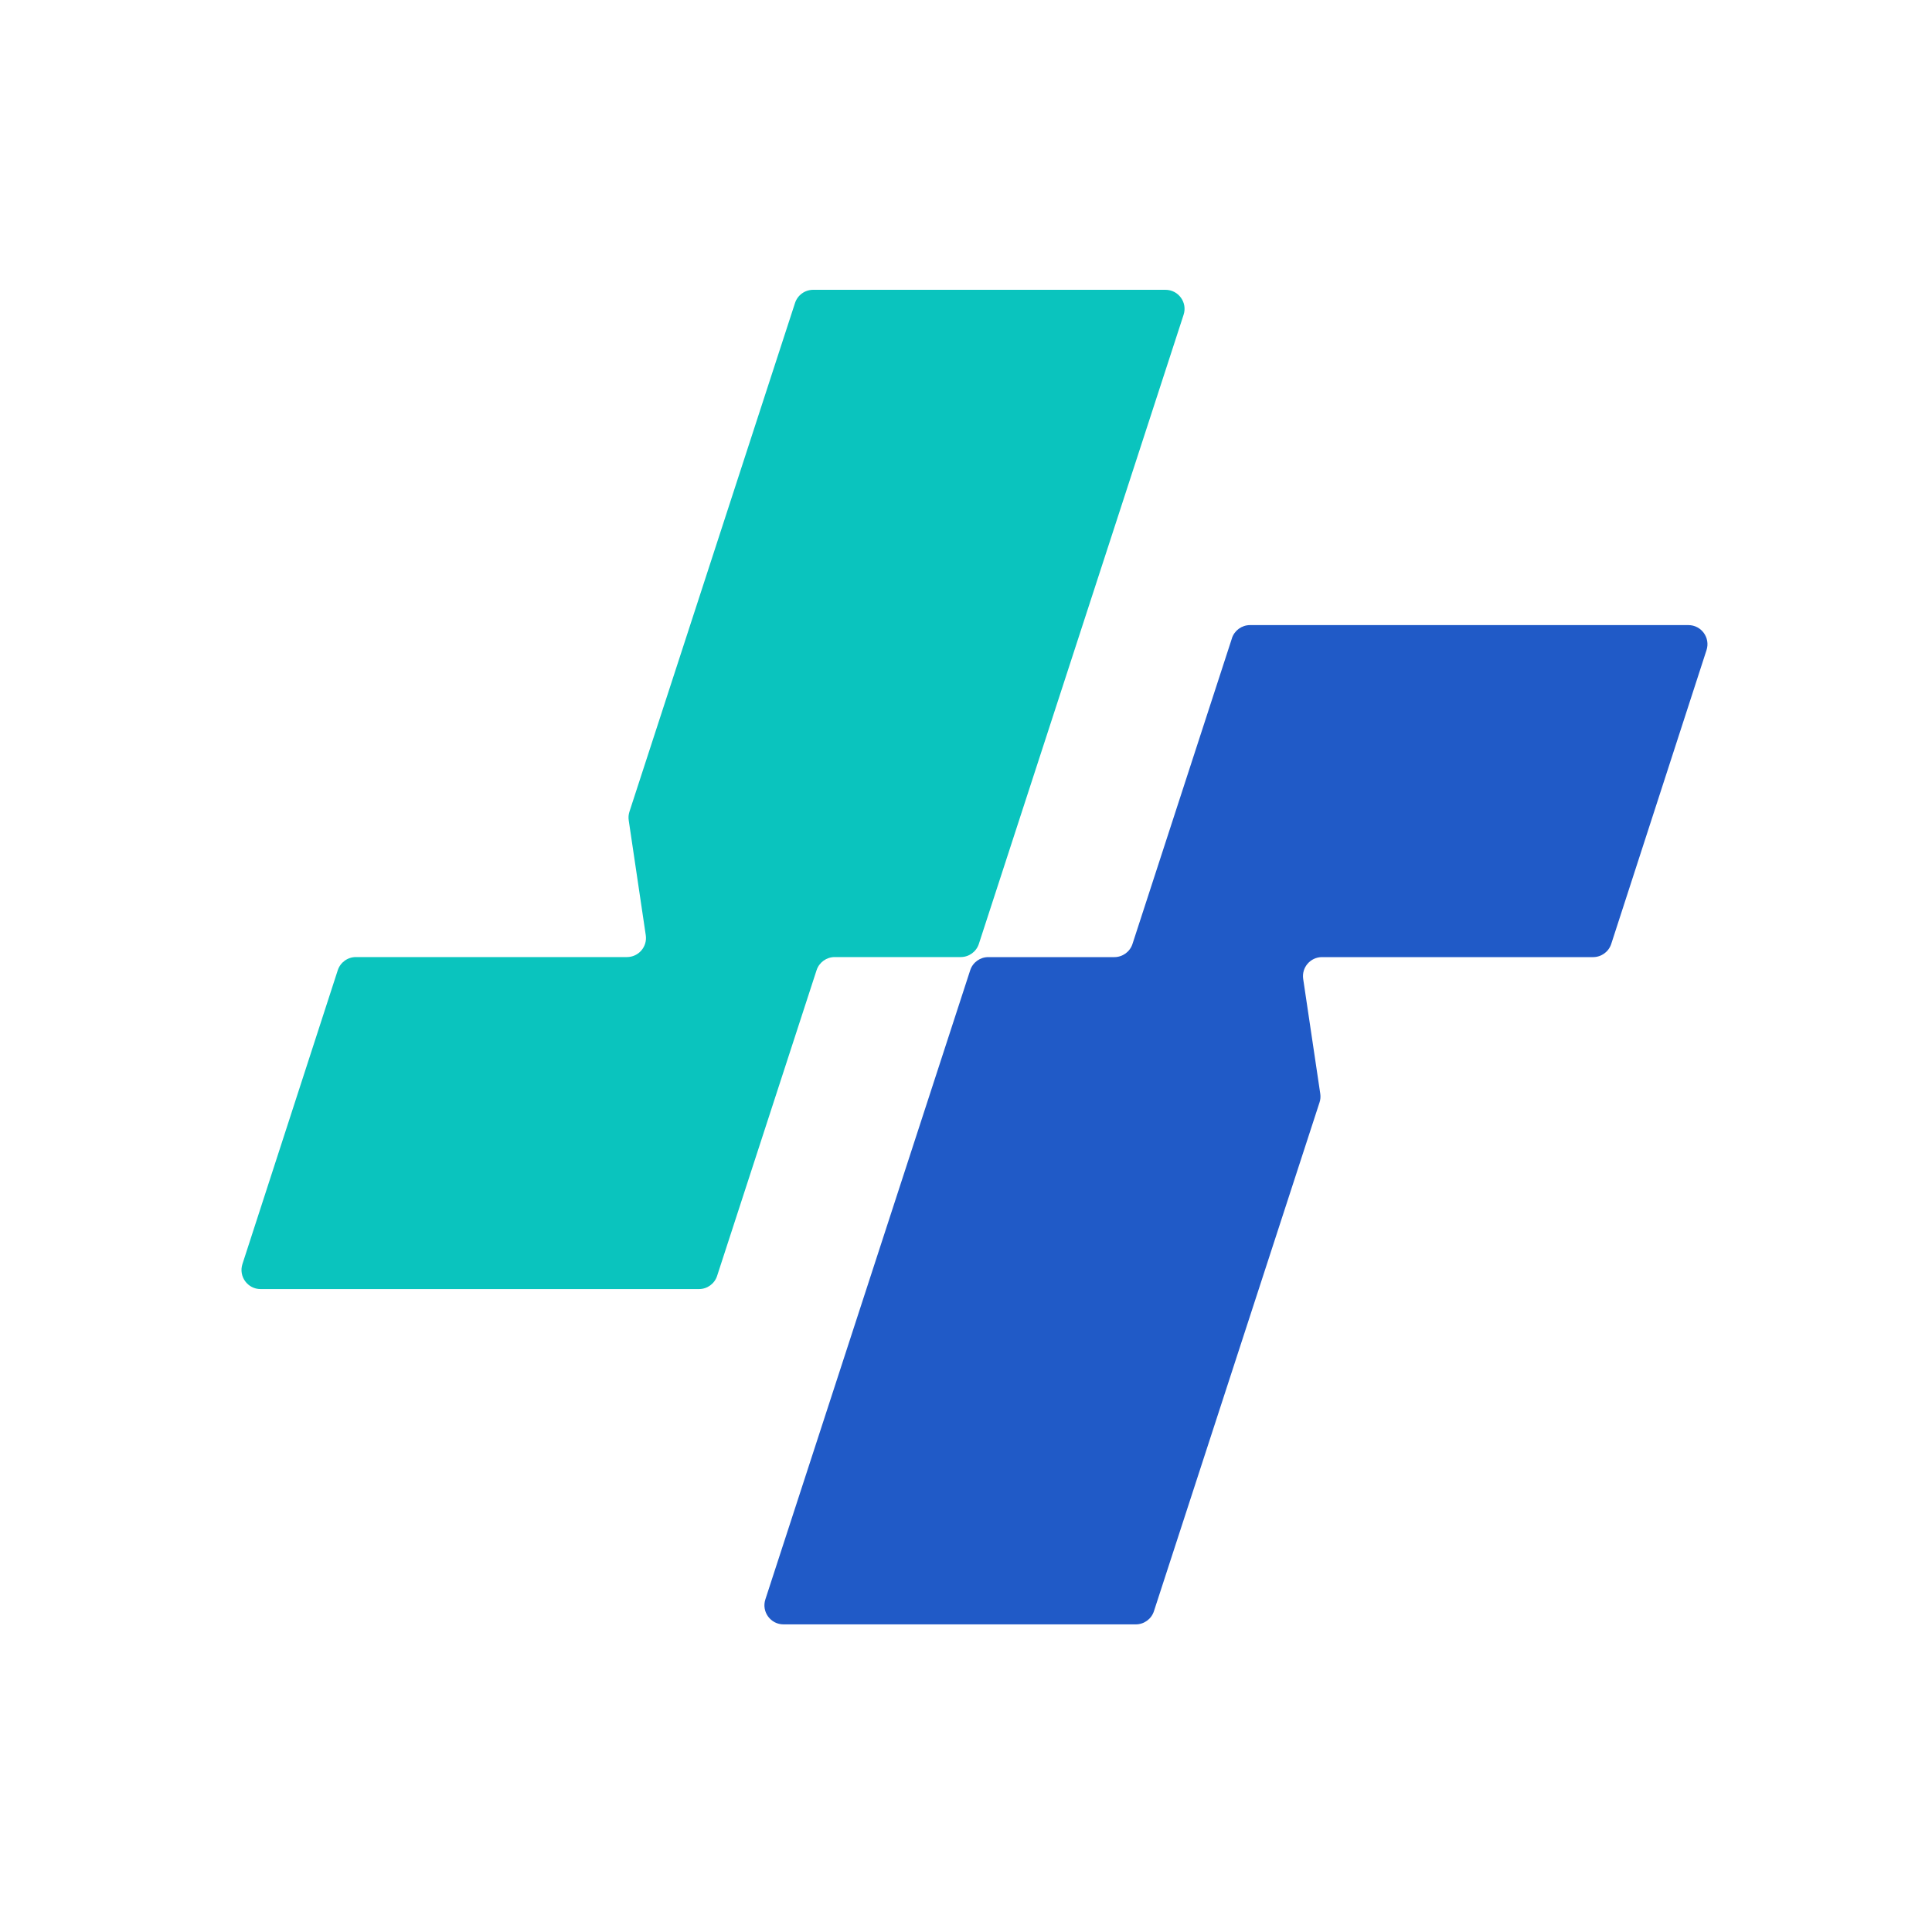
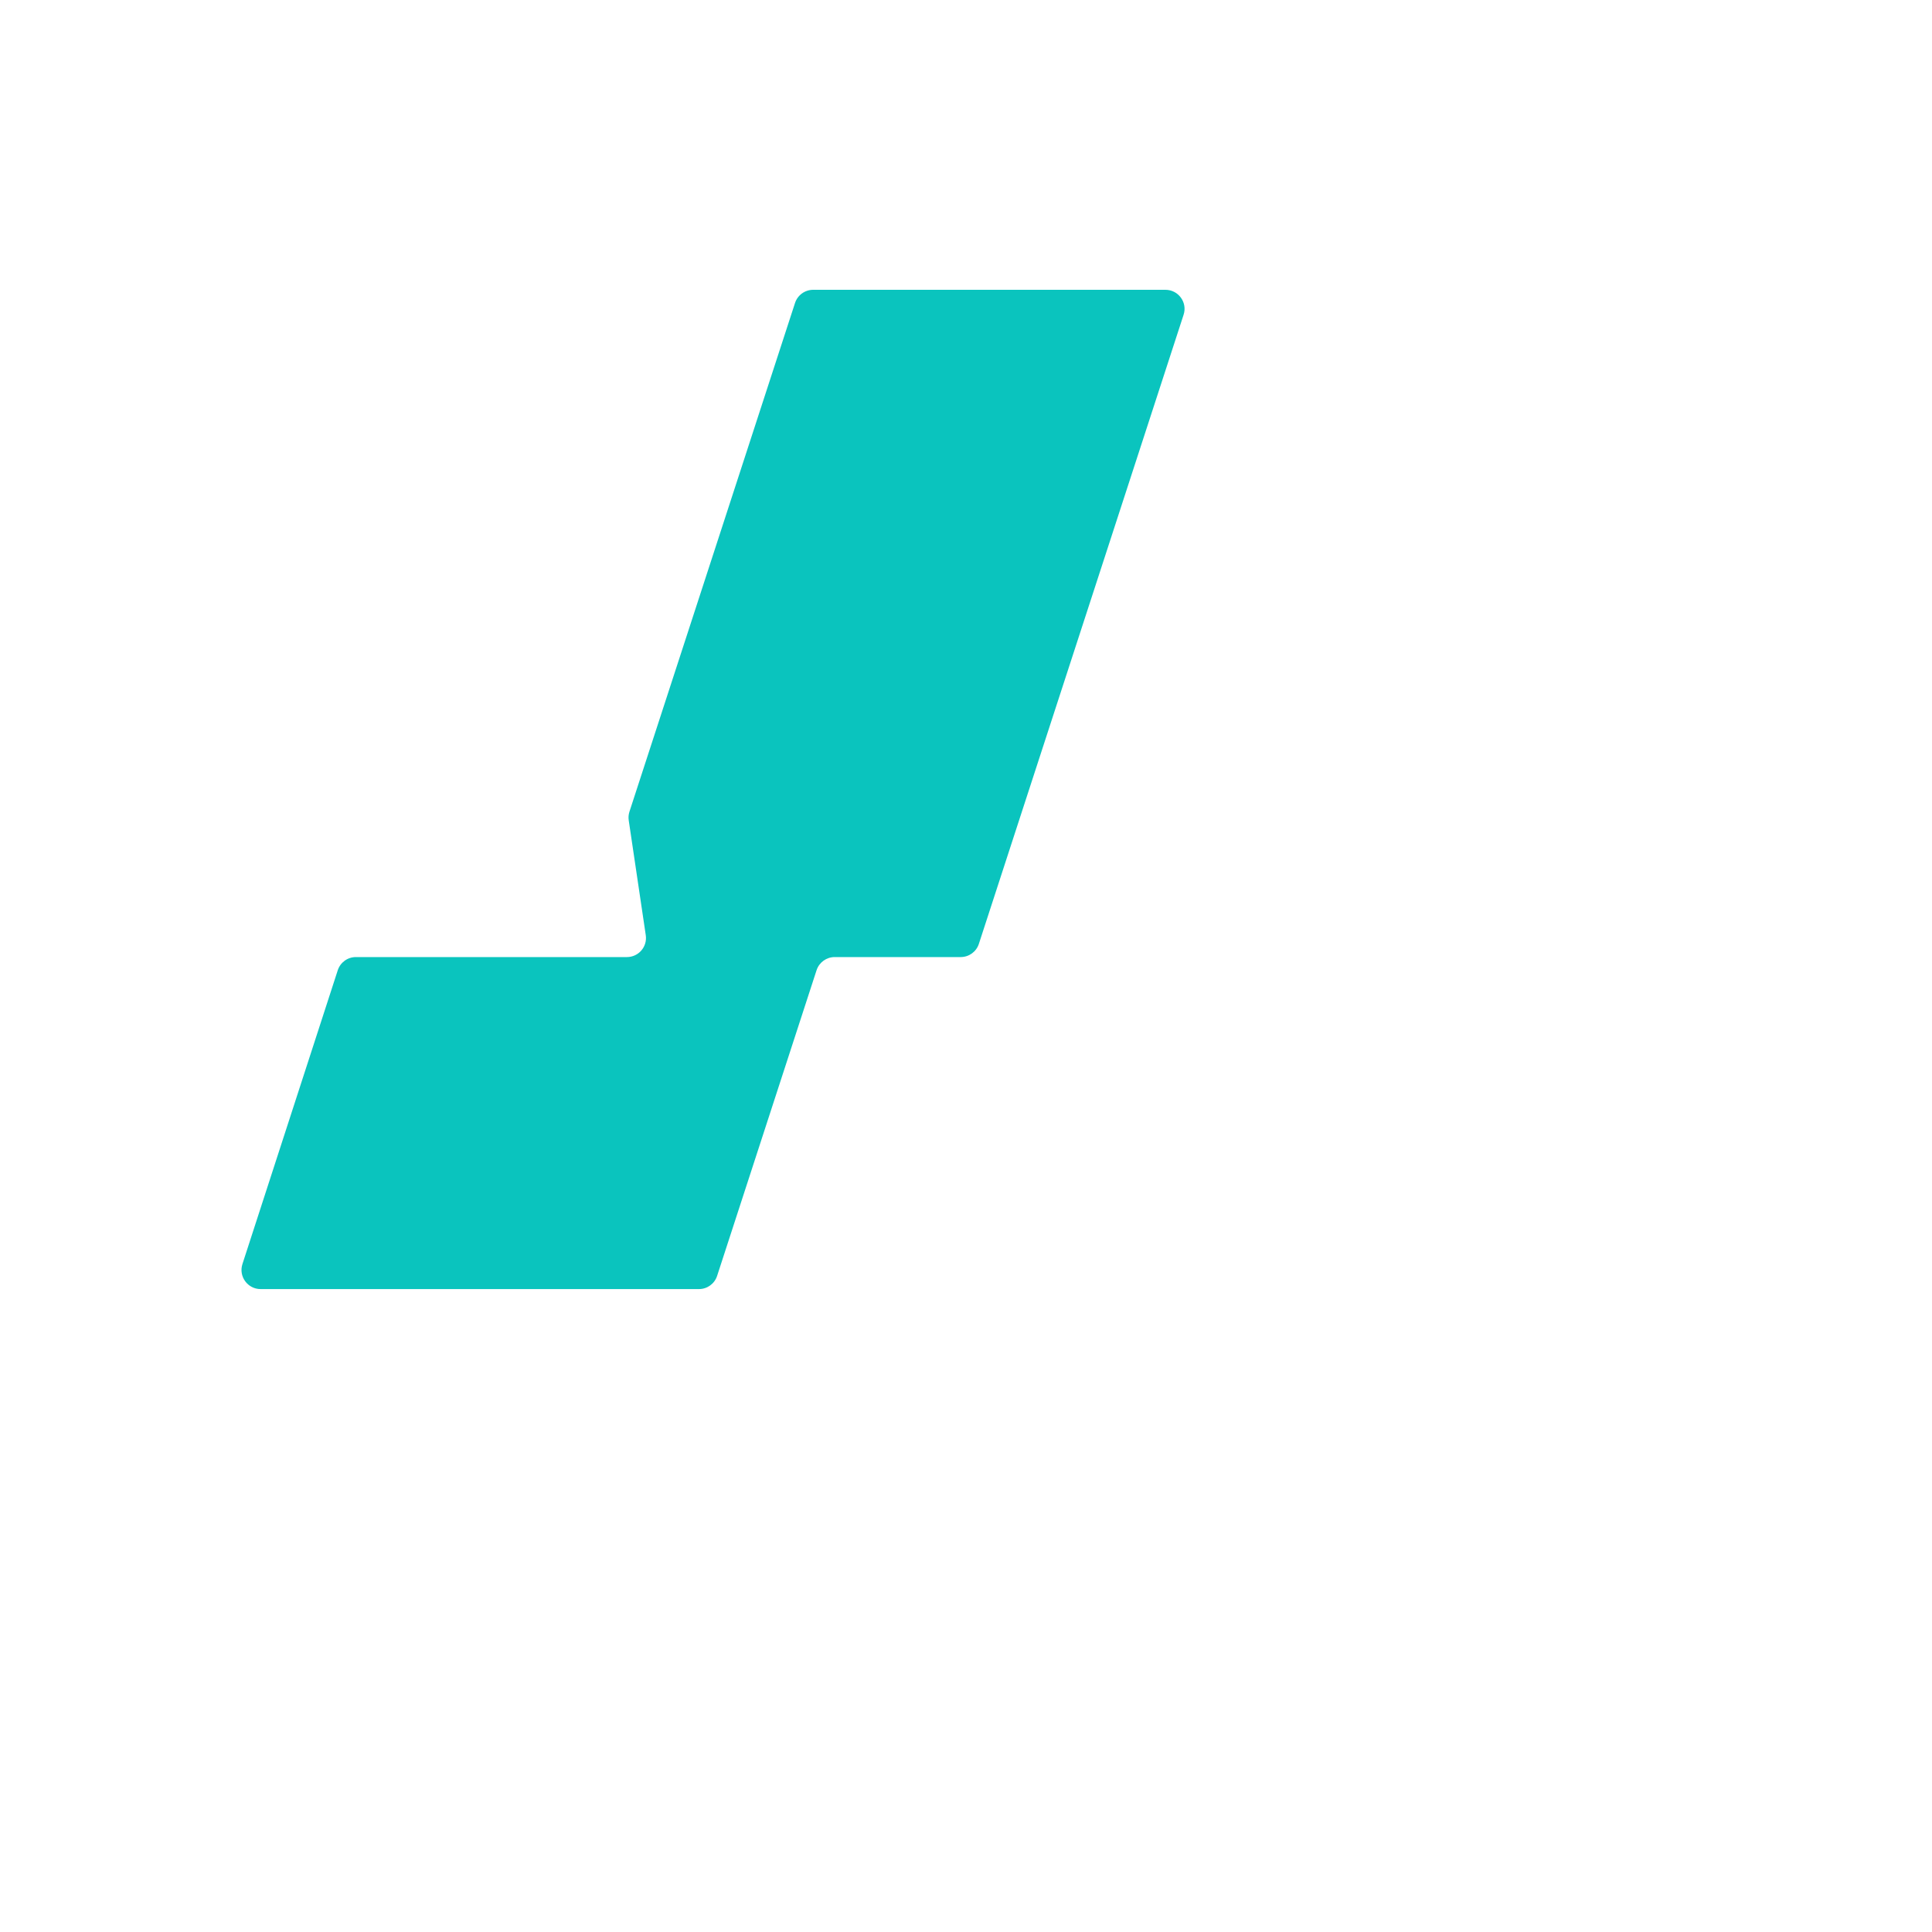
<svg xmlns="http://www.w3.org/2000/svg" width="40" height="40" viewBox="0 0 40 40" fill="none">
  <g id="æ¢¯æ°logo">
    <g id="æ¢¯æ°logo_2">
-       <path id="Vector" d="M25.506 13.215L23.447 19.543C23.394 19.706 23.242 19.816 23.071 19.816H20.462C20.291 19.816 20.14 19.925 20.087 20.088L15.846 33.114C15.763 33.369 15.954 33.631 16.222 33.631H23.515C23.686 33.631 23.838 33.521 23.891 33.358L27.319 22.826C27.339 22.768 27.343 22.706 27.335 22.646L26.981 20.268C26.946 20.03 27.13 19.816 27.371 19.816H32.983C33.154 19.816 33.306 19.706 33.359 19.543L35.332 13.459C35.414 13.204 35.225 12.942 34.956 12.942H25.881C25.71 12.942 25.558 13.052 25.505 13.215H25.506Z" fill="#205AC7" />
      <path id="Vector_2" d="M9.815 26.689H14.471C14.642 26.689 14.794 26.579 14.847 26.416L16.906 20.088C16.959 19.925 17.111 19.815 17.282 19.815H19.89C20.062 19.815 20.213 19.705 20.266 19.543L24.505 6.517C24.589 6.262 24.398 6 24.129 6H16.837C16.665 6 16.513 6.11 16.46 6.273L13.032 16.805C13.013 16.863 13.008 16.924 13.017 16.984L13.37 19.363C13.405 19.601 13.221 19.815 12.98 19.815H7.369C7.197 19.815 7.046 19.925 6.993 20.088L5.019 26.172C4.937 26.427 5.127 26.689 5.395 26.689H9.817H9.815Z" fill="#0AC4BE" />
    </g>
  </g>
</svg>